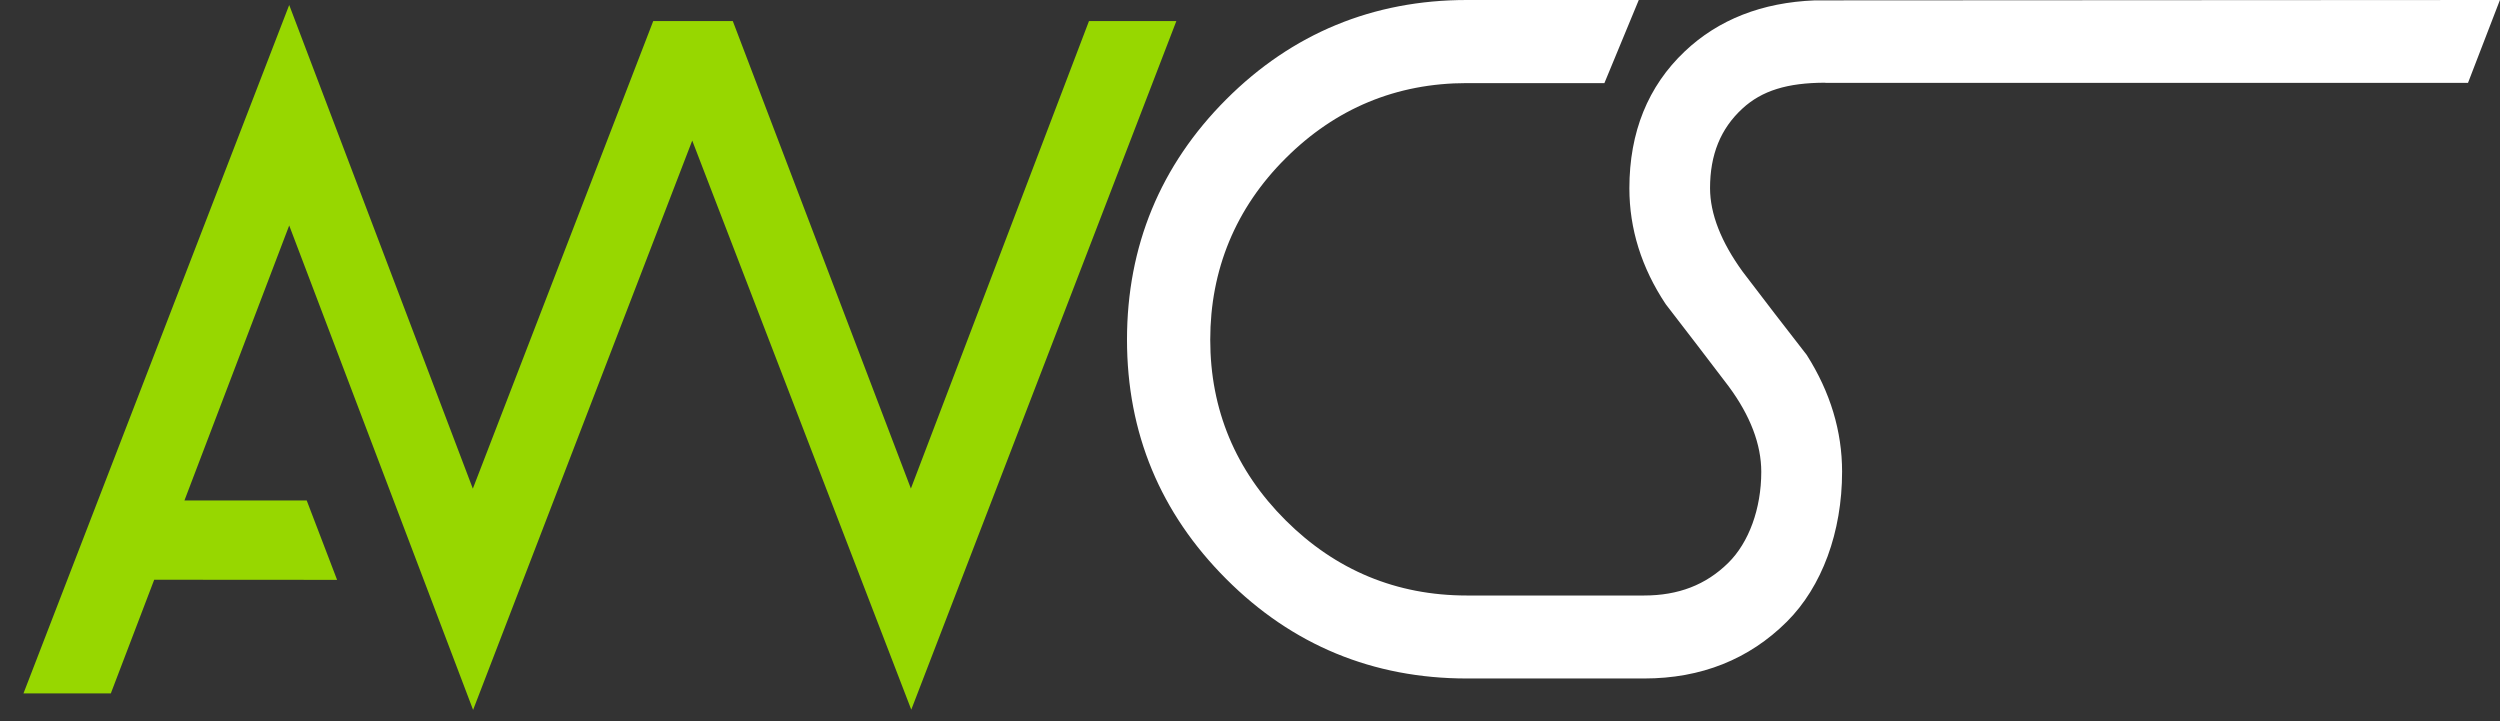
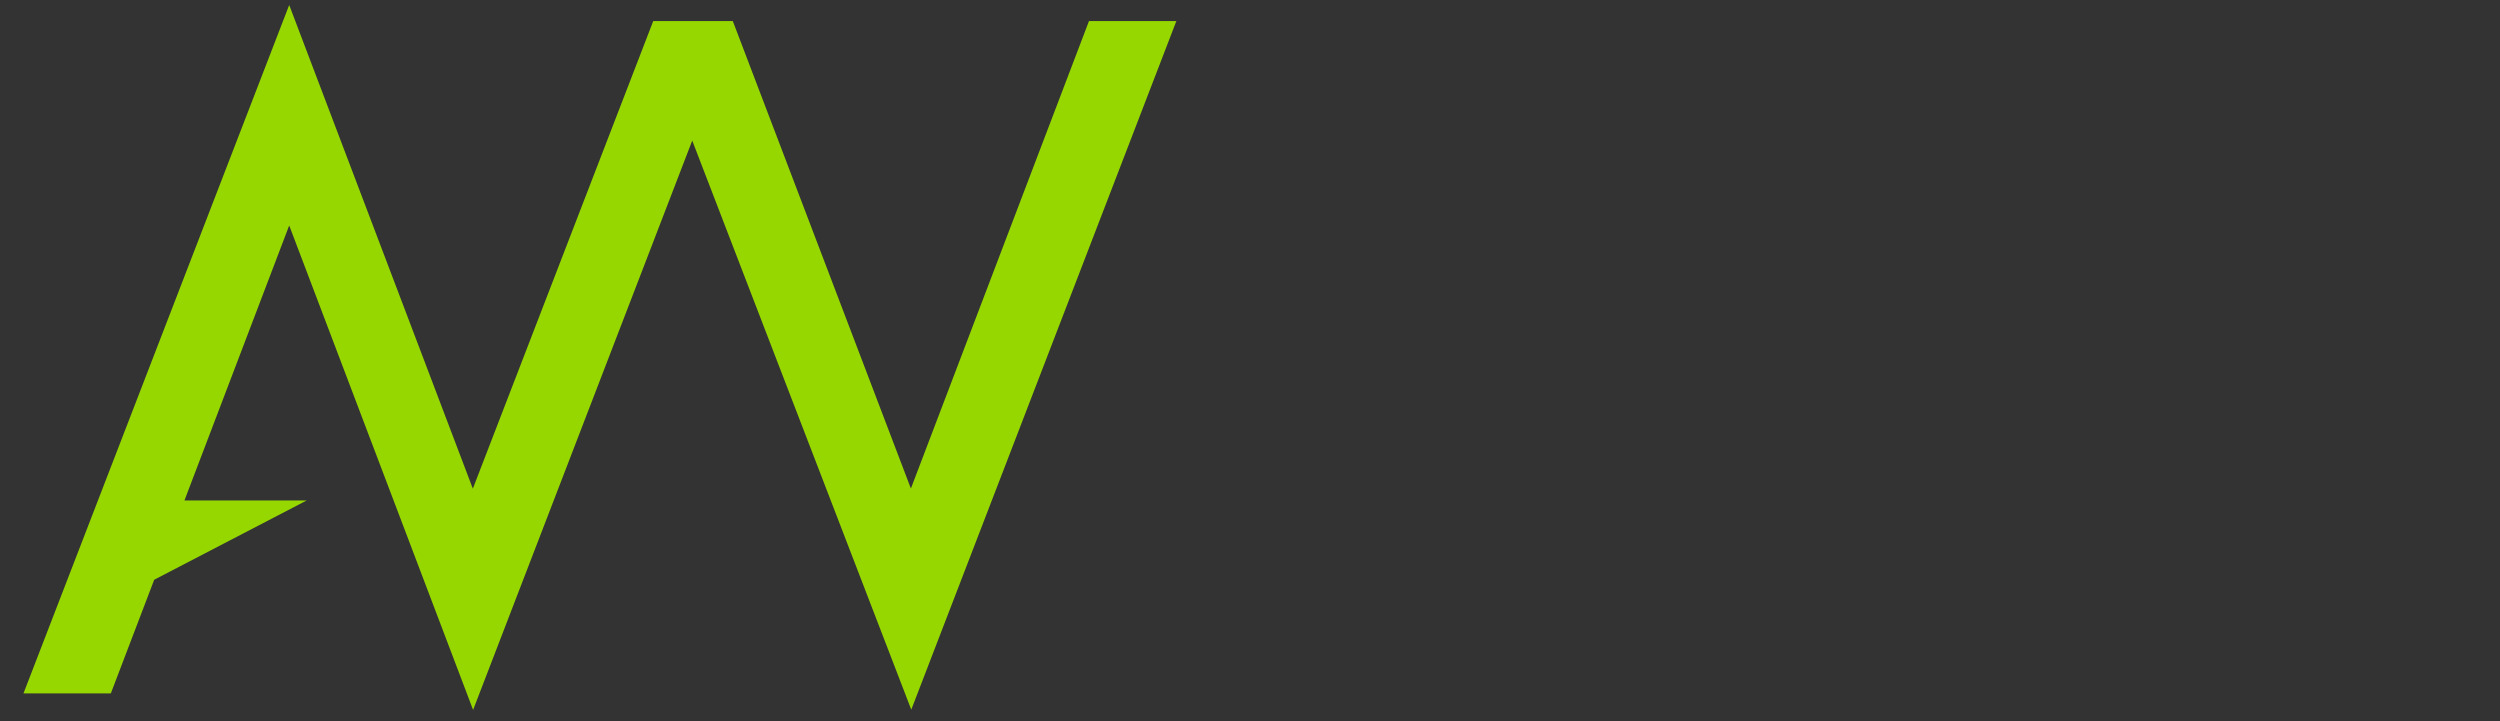
<svg xmlns="http://www.w3.org/2000/svg" width="104" height="30" viewBox="0 0 104 30" fill="none">
  <rect x="0" y="0" width="104" height="30" fill="#333333" stroke="none" />
-   <path d="M45.302 0.875L37.893 20.323L30.484 0.875H27.175L19.67 20.328L12.031 0.208L0.977 28.844H4.611L6.415 24.117L14.023 24.122L12.759 20.819H7.673L12.031 9.38L19.681 29.532L28.797 5.848L37.909 29.522L48.937 0.875H45.302Z" fill="#97D700" />
-   <path d="M75.935 3.447H102.669L103.997 0L75.496 0.016C73.306 0.101 71.486 0.811 70.084 2.14C68.558 3.586 67.782 5.496 67.782 7.833C67.782 9.519 68.285 11.135 69.292 12.651C70.164 13.782 71.042 14.924 71.915 16.076C72.814 17.293 73.269 18.488 73.269 19.63C73.269 21.156 72.755 22.57 71.893 23.418C70.967 24.33 69.822 24.773 68.392 24.773H61.021C58.098 24.773 55.566 23.722 53.483 21.646C51.401 19.571 50.346 17.047 50.346 14.134C50.346 11.221 51.401 8.654 53.483 6.584C55.56 4.509 58.098 3.457 61.021 3.457H66.743L68.173 0H61.021C57.118 0 53.751 1.393 51.01 4.135C48.269 6.878 46.883 10.244 46.883 14.129C46.883 18.013 48.269 21.342 51.01 24.085C53.751 26.833 57.118 28.225 61.021 28.225H68.398C70.764 28.225 72.76 27.43 74.334 25.862C75.796 24.405 76.631 22.132 76.631 19.624C76.631 17.938 76.144 16.316 75.159 14.764C74.259 13.611 73.371 12.453 72.498 11.306C71.599 10.068 71.138 8.894 71.138 7.827C71.138 6.435 71.577 5.352 72.482 4.519C73.29 3.772 74.356 3.441 75.935 3.441V3.447Z" fill="white" />
+   <path d="M45.302 0.875L37.893 20.323L30.484 0.875H27.175L19.67 20.328L12.031 0.208L0.977 28.844H4.611L6.415 24.117L12.759 20.819H7.673L12.031 9.38L19.681 29.532L28.797 5.848L37.909 29.522L48.937 0.875H45.302Z" fill="#97D700" />
</svg>